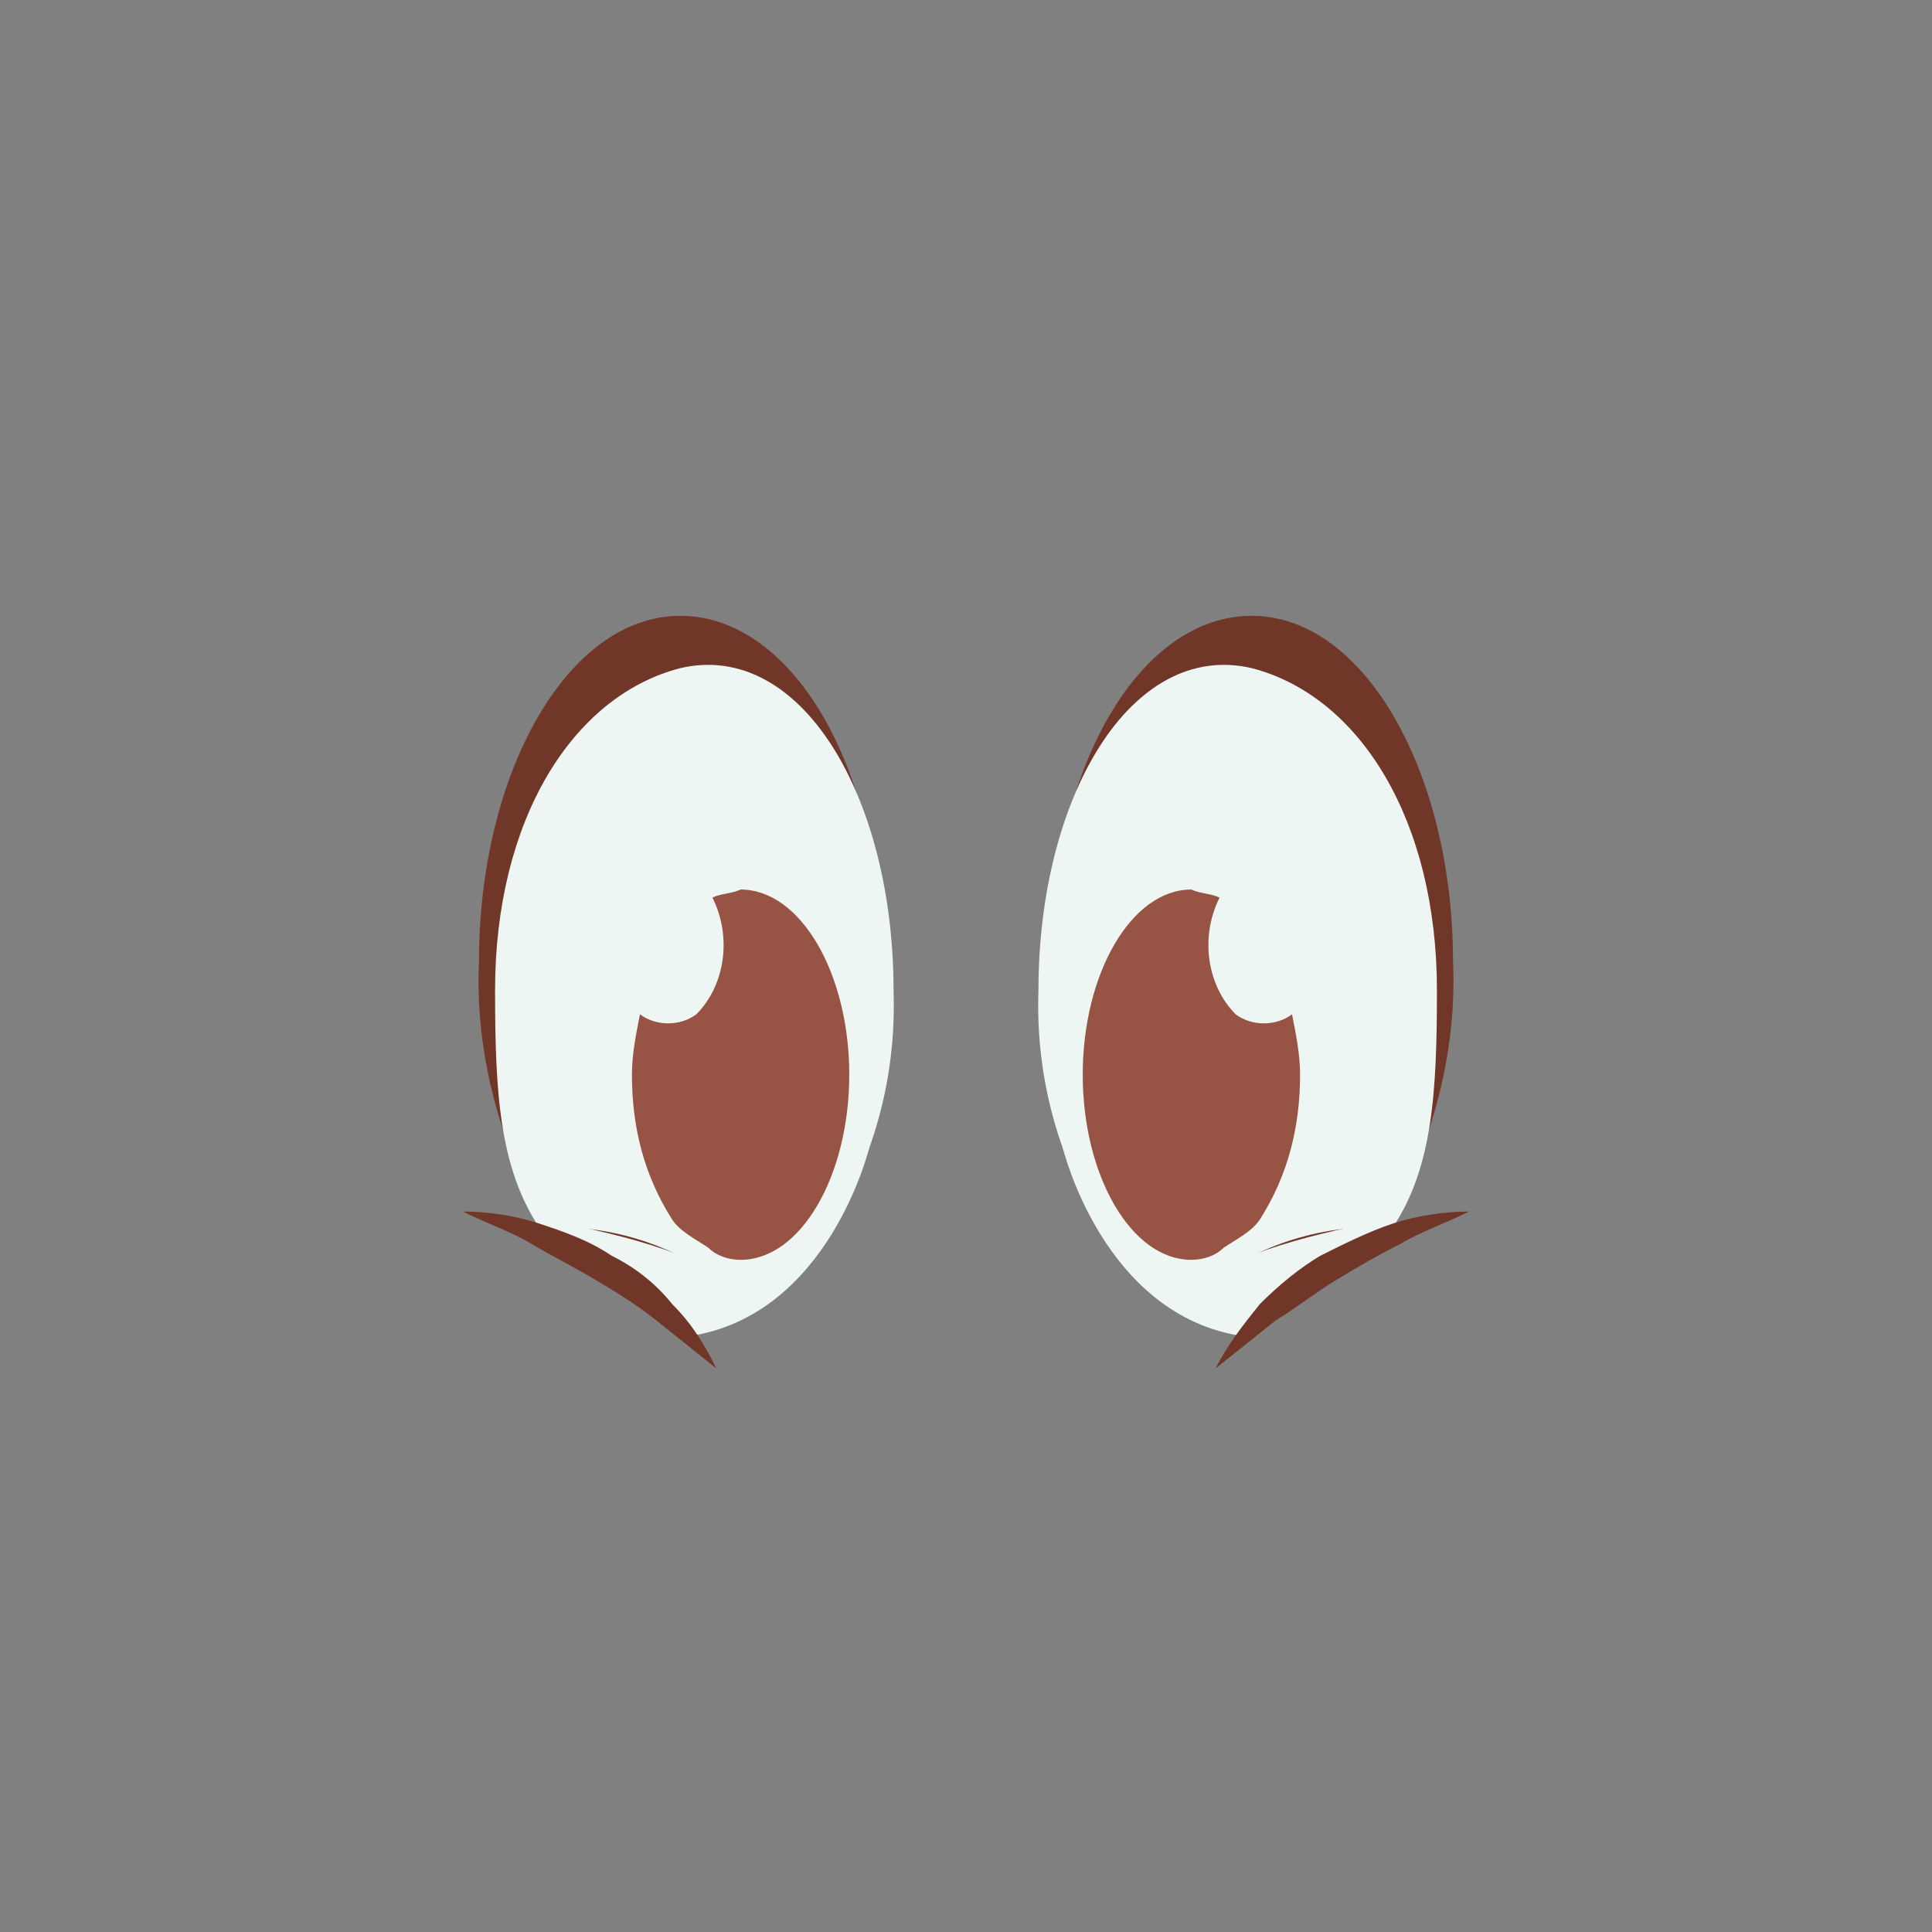
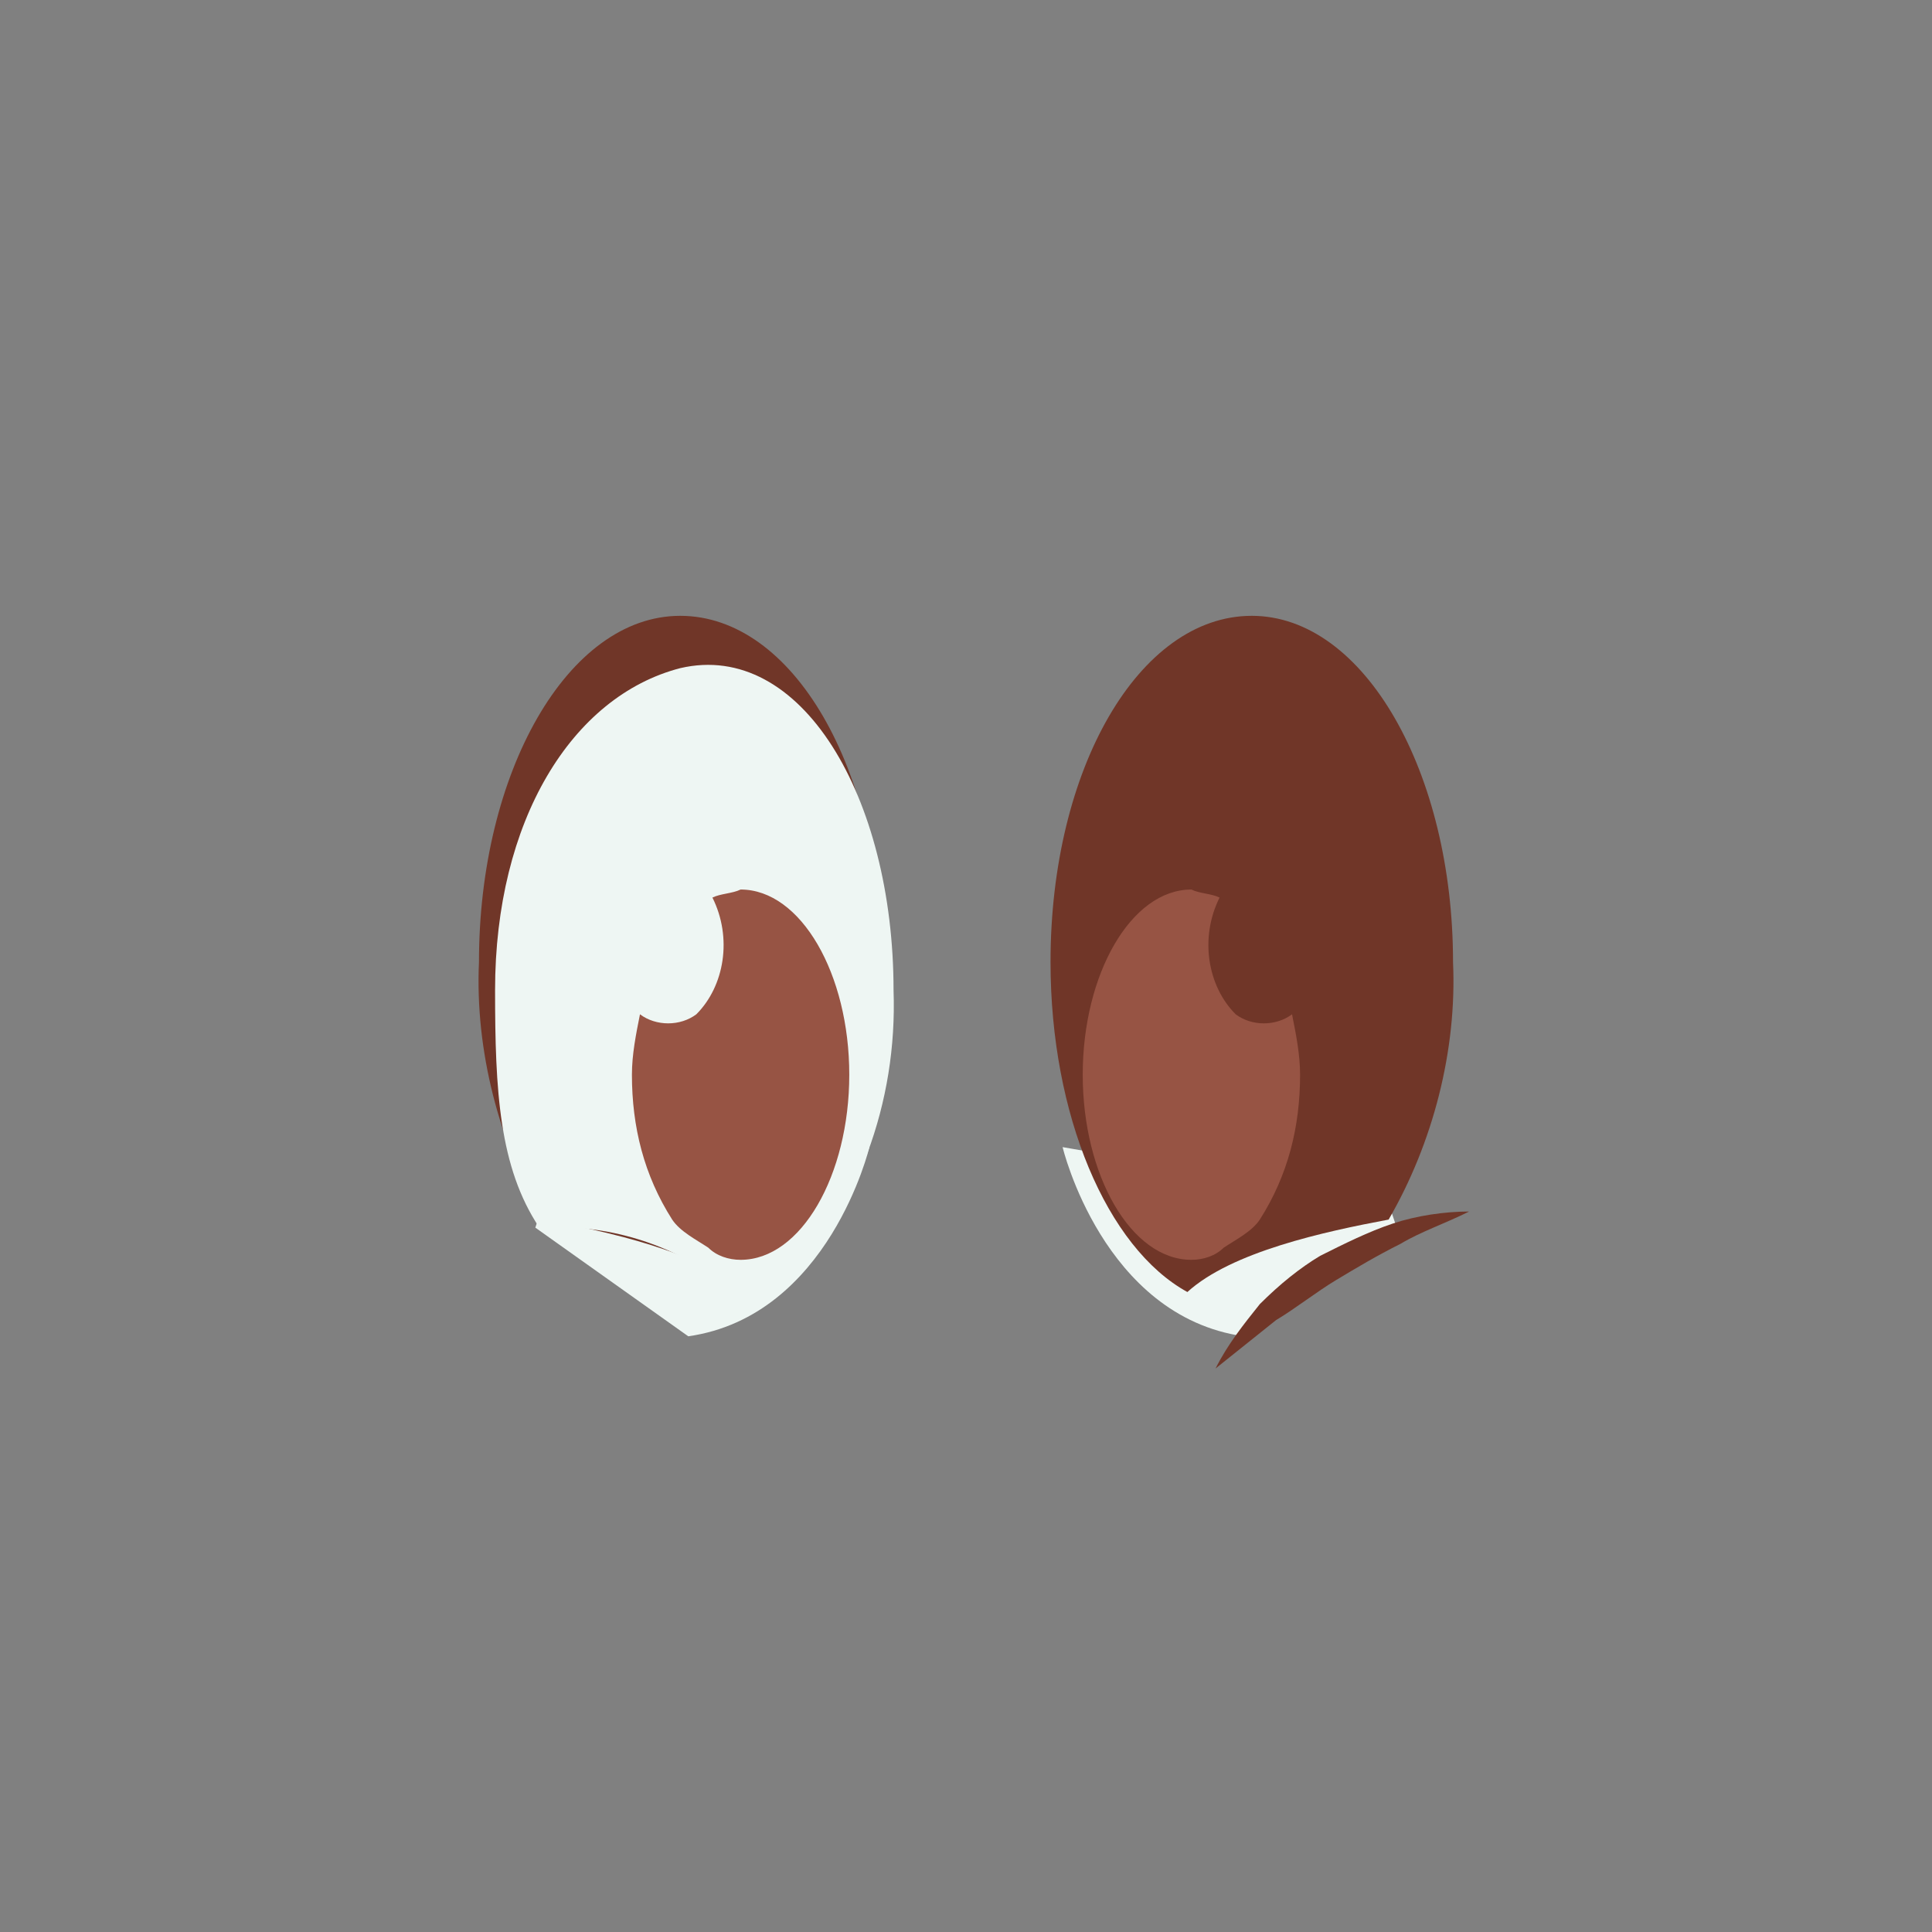
<svg xmlns="http://www.w3.org/2000/svg" xmlns:xlink="http://www.w3.org/1999/xlink" version="1.1" id="Layer_1" x="0px" y="0px" viewBox="0 0 48 48" enable-background="new 0 0 48 48" xml:space="preserve">
  <rect x="0" y="0" width="48" height="48" fill="#808080" stroke="none" />
  <title>07-eyeexpress-neutral</title>
  <path fill="#EEF6F3" d="M26.4,28.5c0,0,1,4.2,4.5,4.7l3.8-2.7l-0.2-0.6" />
  <g>
    <defs>
      <path id="SVGID_1_" d="M29.5,32.1c-2-1.1-3.4-4.4-3.4-8.2c0-4.8,2.2-8.6,5-8.6s5,3.9,5,8.6c0.1,2.2-0.5,4.5-1.6,6.4    C32.9,30.6,30.6,31.1,29.5,32.1z" />
    </defs>
    <clipPath id="SVGID_2_">
      <use xlink:href="#SVGID_1_" overflow="visible" />
    </clipPath>
    <g clip-path="url(#SVGID_2_)">
      <rect x="21.6" y="10.8" fill="#703628" width="19" height="25.8" />
    </g>
  </g>
  <g>
    <defs>
-       <path id="SVGID_3_" d="M29.3,32.3c-0.3,0-0.4,0.1-0.7-0.2c-1.9-2-2.9-4.7-2.8-7.5c0-4.8,2.3-8.7,5.3-8c2.7,0.7,4.6,3.8,4.6,8    c0,2.5-0.1,4.4-1.1,5.9c-1.7-0.1-3.3,0.4-4.6,1.4C29.7,32.2,29.5,32.3,29.3,32.3z" />
-     </defs>
+       </defs>
    <clipPath id="SVGID_4_">
      <use xlink:href="#SVGID_3_" overflow="visible" />
    </clipPath>
    <g clip-path="url(#SVGID_4_)">
      <rect x="21.3" y="12.1" fill="#EEF6F3" width="18.9" height="25" />
    </g>
  </g>
  <g>
    <defs>
      <path id="SVGID_5_" d="M30.3,22.3c-0.5,1-0.3,2.2,0.4,2.9c0.4,0.3,1,0.3,1.4,0c0.1,0.5,0.2,1,0.2,1.5c0,1.3-0.3,2.5-1,3.6    c-0.2,0.3-0.6,0.5-0.9,0.7c-0.2,0.2-0.5,0.3-0.8,0.3c-1.5,0-2.7-2.1-2.7-4.6s1.2-4.6,2.7-4.6C29.8,22.2,30.1,22.2,30.3,22.3z" />
    </defs>
    <clipPath id="SVGID_6_">
      <use xlink:href="#SVGID_5_" overflow="visible" />
    </clipPath>
    <g clip-path="url(#SVGID_6_)">
      <rect x="22.3" y="16.3" fill="#975444" width="14.5" height="20.9" />
    </g>
  </g>
  <path fill="#703628" d="M30.2,34c0.3-0.6,0.7-1.1,1.1-1.6c0.5-0.5,1-0.9,1.5-1.2c0.6-0.3,1.2-0.6,1.8-0.8c0.6-0.2,1.3-0.3,1.9-0.3  c-0.6,0.3-1.2,0.5-1.7,0.8c-0.6,0.3-1.1,0.6-1.6,0.9c-0.5,0.3-1,0.7-1.5,1C31.2,33.2,30.7,33.6,30.2,34z" />
  <path fill="#EEF6F3" d="M21.6,28.5c0,0-1,4.2-4.5,4.7l-3.8-2.7l0.2-0.6" />
  <g>
    <defs>
      <path id="SVGID_7_" d="M18.5,32.1c2-1.1,3.4-4.4,3.4-8.2c0-4.8-2.2-8.6-5-8.6s-5,3.9-5,8.6c-0.1,2.2,0.5,4.5,1.6,6.4    C15.1,30.6,17.4,31.1,18.5,32.1z" />
    </defs>
    <clipPath id="SVGID_8_">
      <use xlink:href="#SVGID_7_" overflow="visible" />
    </clipPath>
    <g clip-path="url(#SVGID_8_)">
      <rect x="7.4" y="10.8" fill="#703628" width="19" height="25.8" />
    </g>
  </g>
  <g>
    <defs>
      <path id="SVGID_9_" d="M18.7,32.3c0.3,0,0.4,0.1,0.7-0.2c1.9-2,2.9-4.7,2.8-7.5c0-4.8-2.3-8.7-5.3-8c-2.7,0.7-4.6,3.8-4.6,8    c0,2.5,0.1,4.4,1.1,5.9c1.7-0.1,3.3,0.4,4.6,1.4C18.3,32.2,18.5,32.3,18.7,32.3z" />
    </defs>
    <clipPath id="SVGID_10_">
      <use xlink:href="#SVGID_9_" overflow="visible" />
    </clipPath>
    <g clip-path="url(#SVGID_10_)">
      <rect x="7.9" y="12.1" fill="#EEF6F3" width="18.9" height="25" />
    </g>
  </g>
  <g>
    <defs>
      <path id="SVGID_11_" d="M17.7,22.3c0.5,1,0.3,2.2-0.4,2.9c-0.4,0.3-1,0.3-1.4,0c-0.1,0.5-0.2,1-0.2,1.5c0,1.3,0.3,2.5,1,3.6    c0.2,0.3,0.6,0.5,0.9,0.7c0.2,0.2,0.5,0.3,0.8,0.3c1.5,0,2.7-2.1,2.7-4.6s-1.2-4.6-2.7-4.6C18.2,22.2,17.9,22.2,17.7,22.3z" />
    </defs>
    <clipPath id="SVGID_12_">
      <use xlink:href="#SVGID_11_" overflow="visible" />
    </clipPath>
    <g clip-path="url(#SVGID_12_)">
      <rect x="11.2" y="16.3" fill="#975444" width="14.5" height="20.9" />
    </g>
  </g>
-   <path fill="#703628" d="M17.8,34c-0.5-0.4-1-0.8-1.5-1.2c-0.5-0.4-1-0.7-1.5-1c-0.5-0.3-1.1-0.6-1.6-0.9c-0.5-0.3-1.1-0.5-1.7-0.8  c0.6,0,1.3,0.1,1.9,0.3c0.6,0.2,1.2,0.4,1.8,0.8c0.6,0.3,1.1,0.7,1.5,1.2C17.2,32.9,17.5,33.4,17.8,34z" />
</svg>